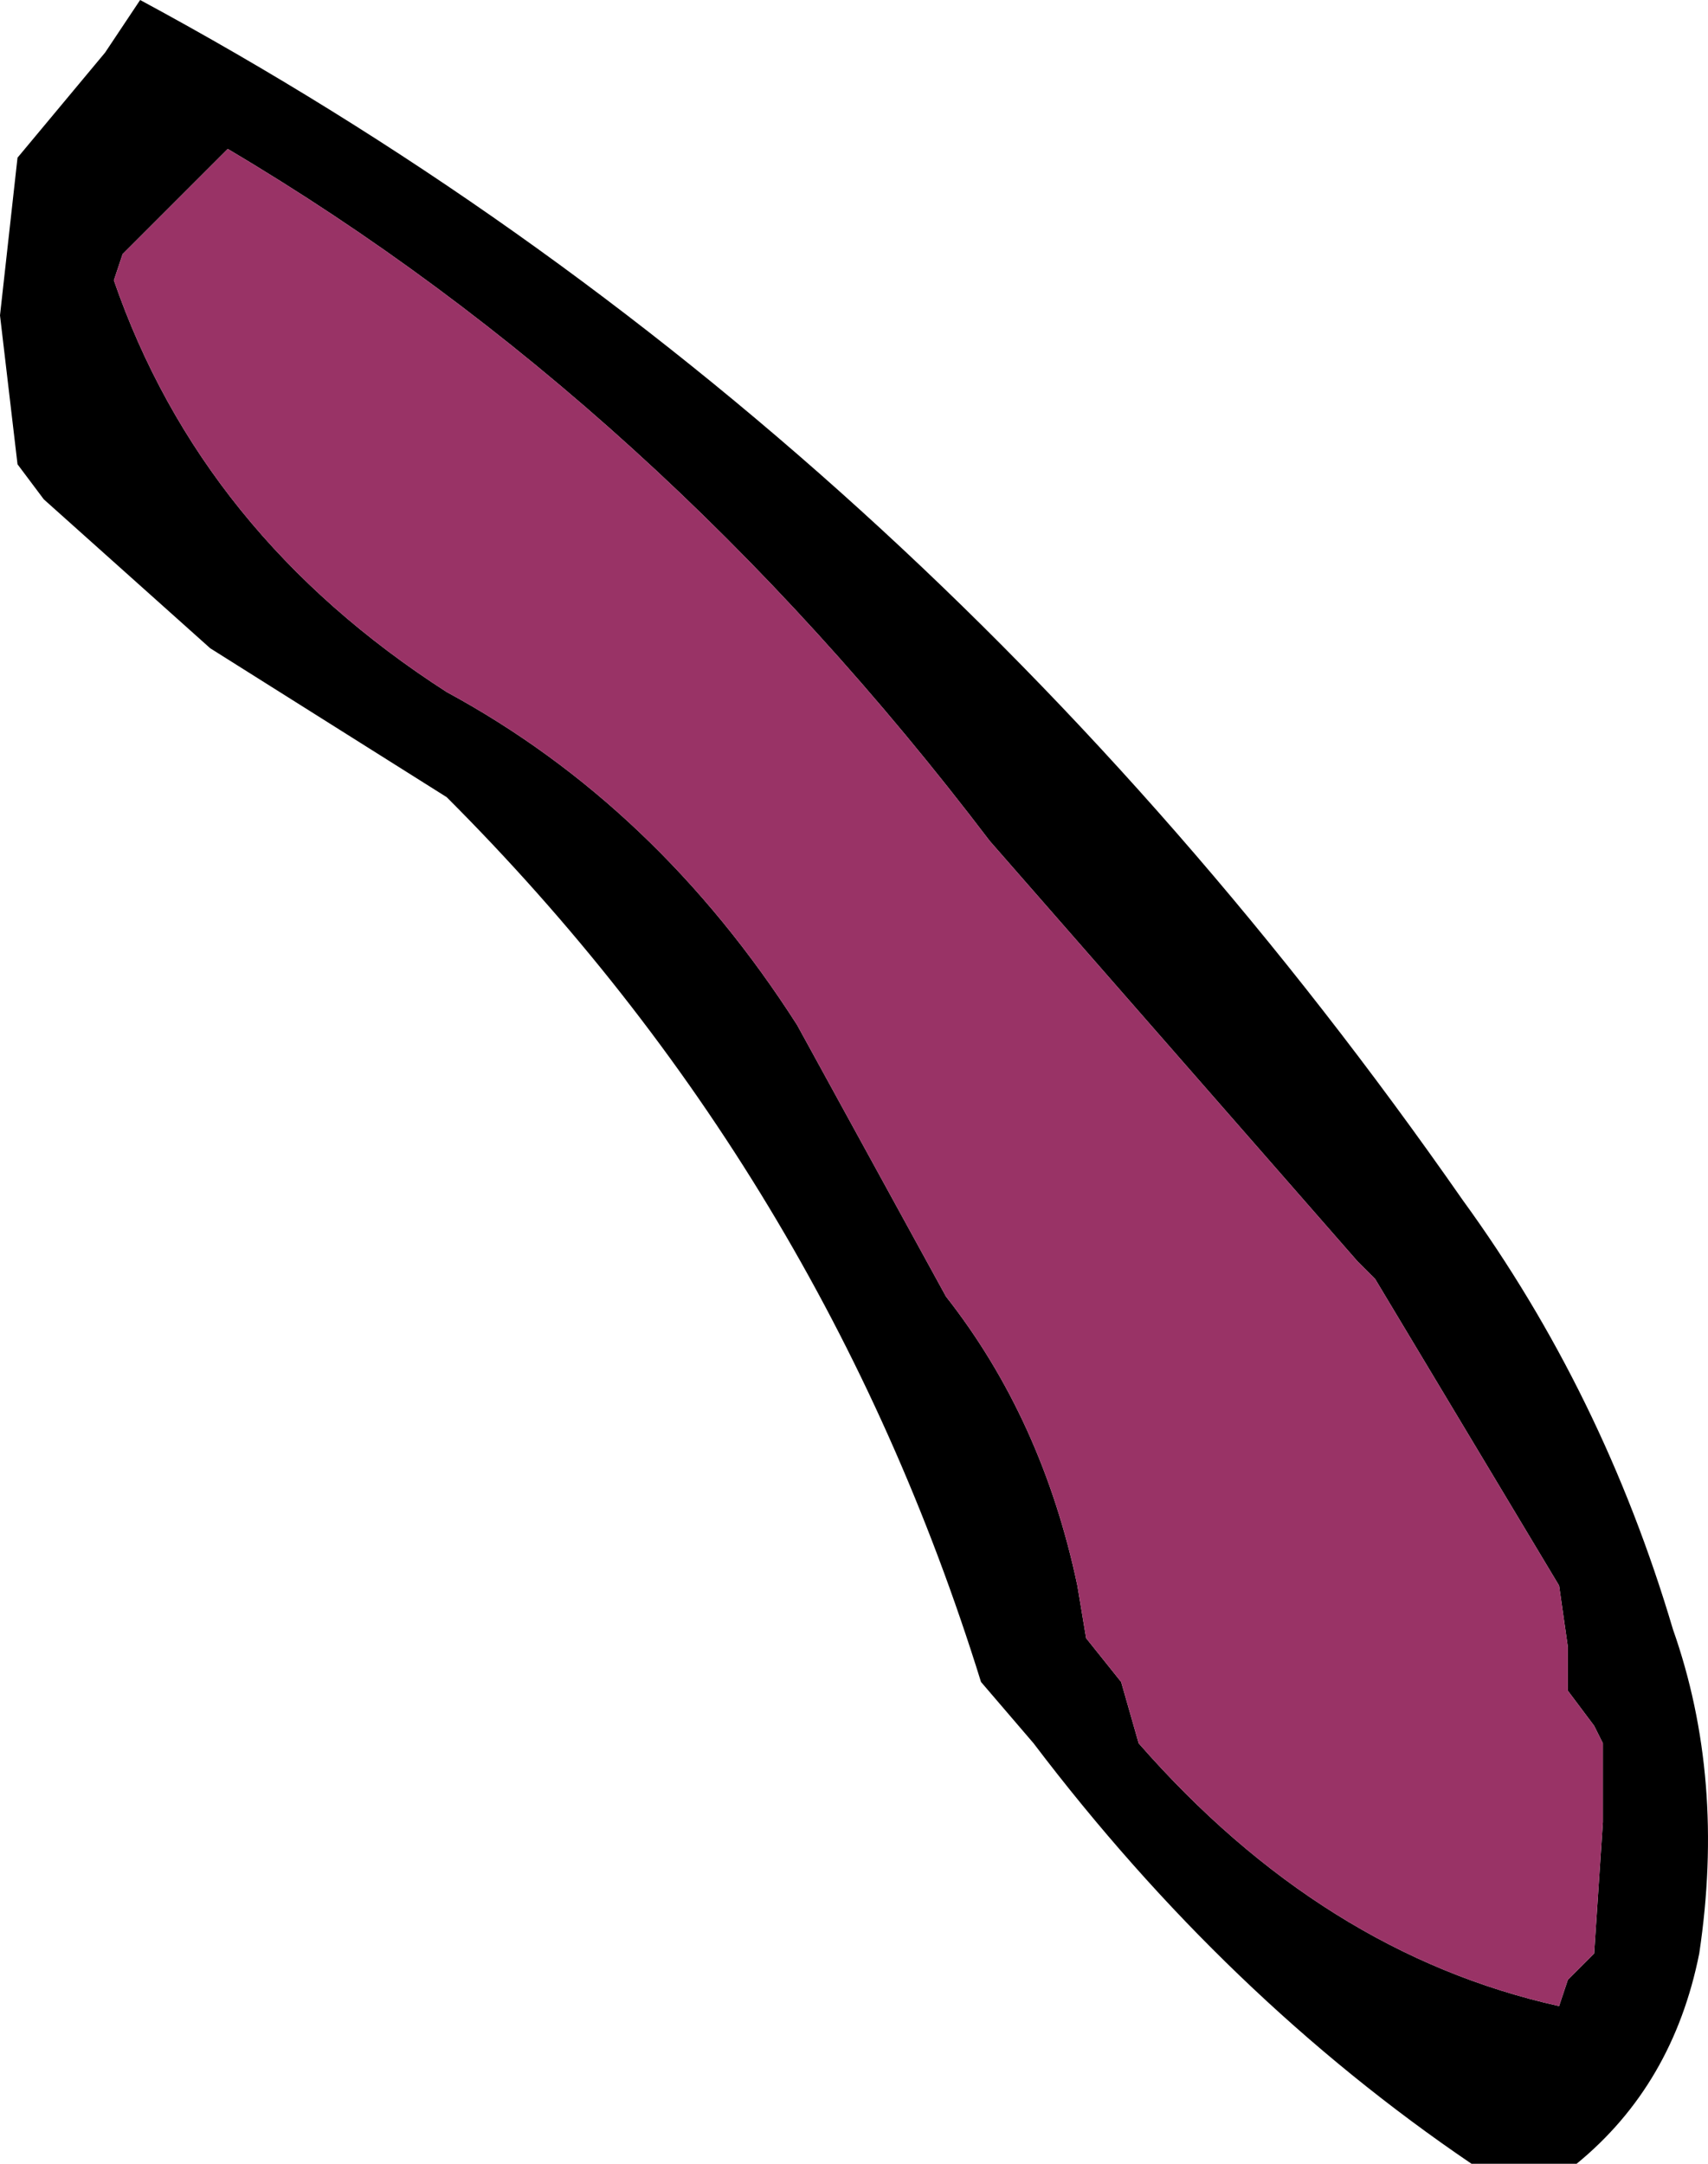
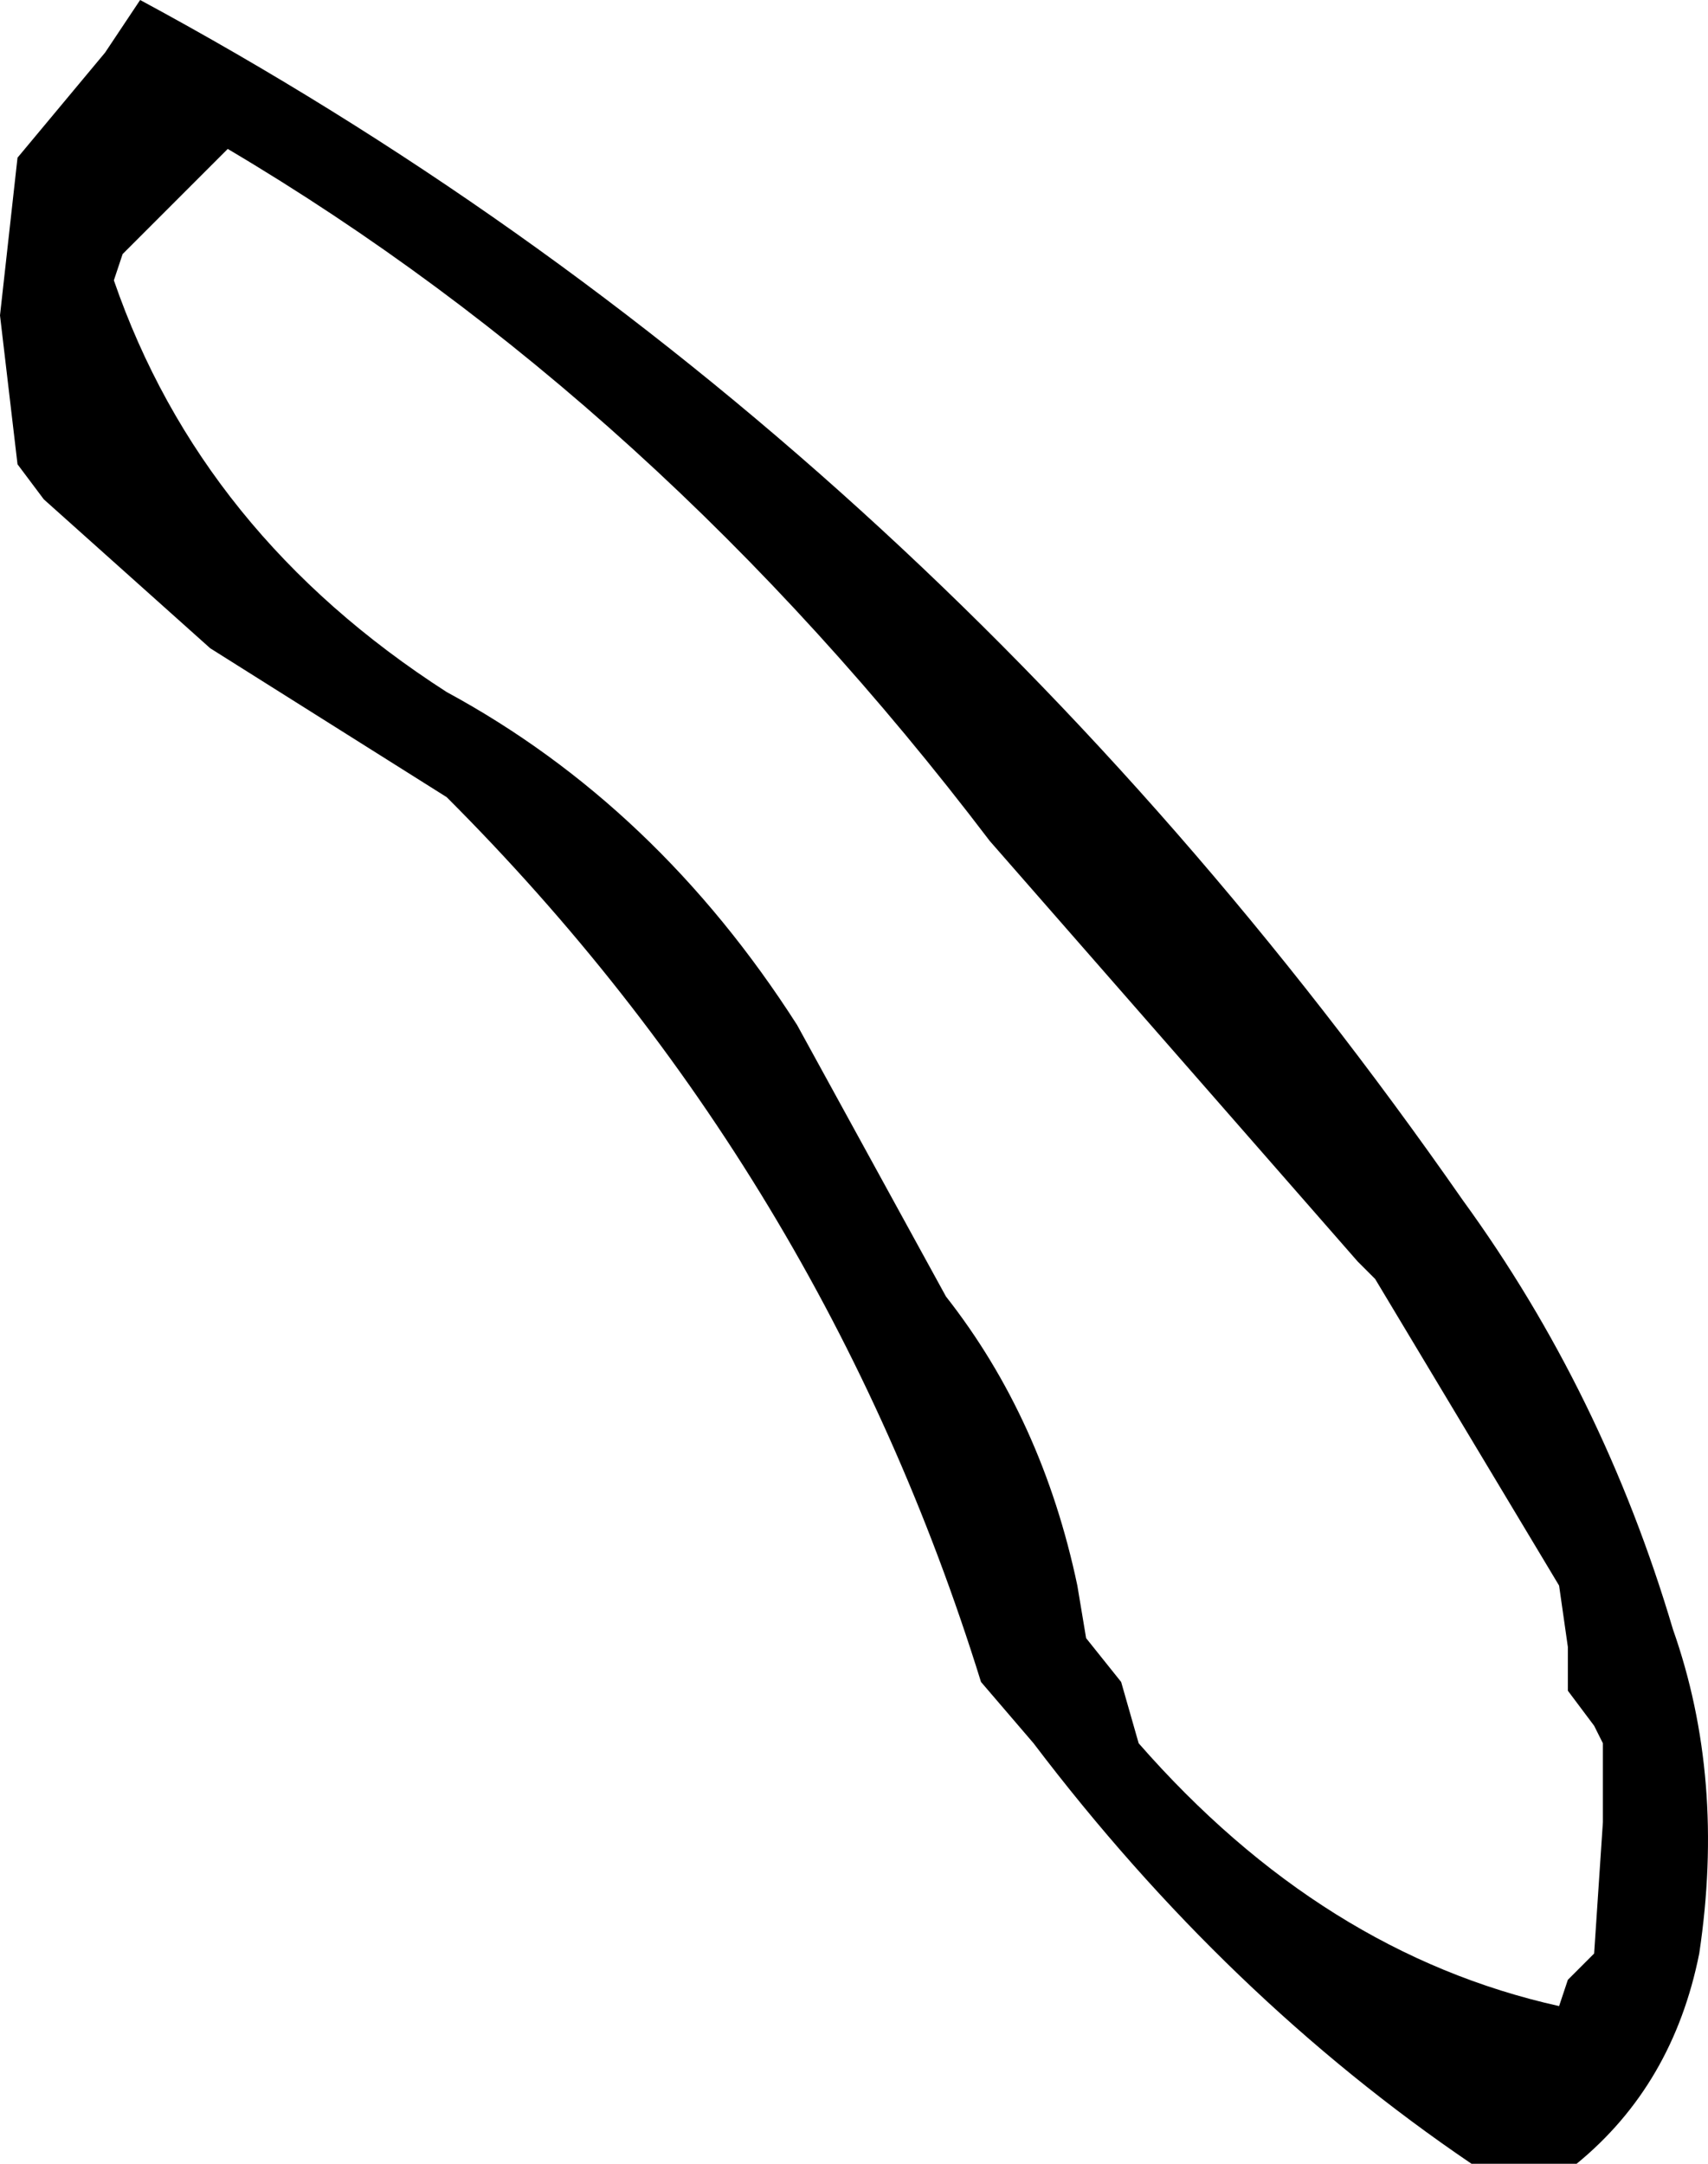
<svg xmlns="http://www.w3.org/2000/svg" height="12.35px" width="9.75px">
  <g transform="matrix(1.0, 0.0, 0.0, 1.0, 1.45, 1.75)">
    <path d="M-0.65 -1.75 Q3.8 0.65 6.9 5.1 7.7 6.2 8.1 7.55 8.4 8.4 8.25 9.4 8.1 10.15 7.55 10.6 L6.95 10.6 Q5.55 9.65 4.45 8.2 L4.15 7.85 Q3.25 4.95 1.1 2.8 L-0.25 1.95 -1.2 1.1 -1.35 0.9 -1.45 0.05 -1.35 -0.85 -0.85 -1.45 -0.65 -1.75 M-0.8 -0.15 Q-0.3 1.3 1.1 2.2 2.3 2.85 3.1 4.1 L3.95 5.65 Q4.5 6.35 4.7 7.3 L4.75 7.6 4.95 7.85 5.05 8.2 Q6.1 9.4 7.45 9.7 L7.5 9.55 7.65 9.4 7.7 8.65 7.7 8.2 7.65 8.1 7.5 7.9 7.5 7.65 7.45 7.3 6.4 5.55 6.3 5.45 4.2 3.05 Q2.3 0.55 -0.15 -0.9 L-0.75 -0.3 -0.8 -0.15" fill="#000000" fill-rule="evenodd" stroke="none" />
-     <path d="M-0.8 -0.15 L-0.75 -0.3 -0.15 -0.9 Q2.3 0.55 4.2 3.05 L6.3 5.45 6.4 5.55 7.45 7.3 7.5 7.65 7.5 7.9 7.65 8.1 7.7 8.2 7.7 8.65 7.65 9.4 7.5 9.55 7.45 9.7 Q6.1 9.4 5.05 8.2 L4.95 7.85 4.75 7.6 4.7 7.3 Q4.5 6.35 3.95 5.65 L3.1 4.1 Q2.3 2.85 1.1 2.2 -0.3 1.3 -0.8 -0.15" fill="#993366" fill-rule="evenodd" stroke="none" />
  </g>
</svg>